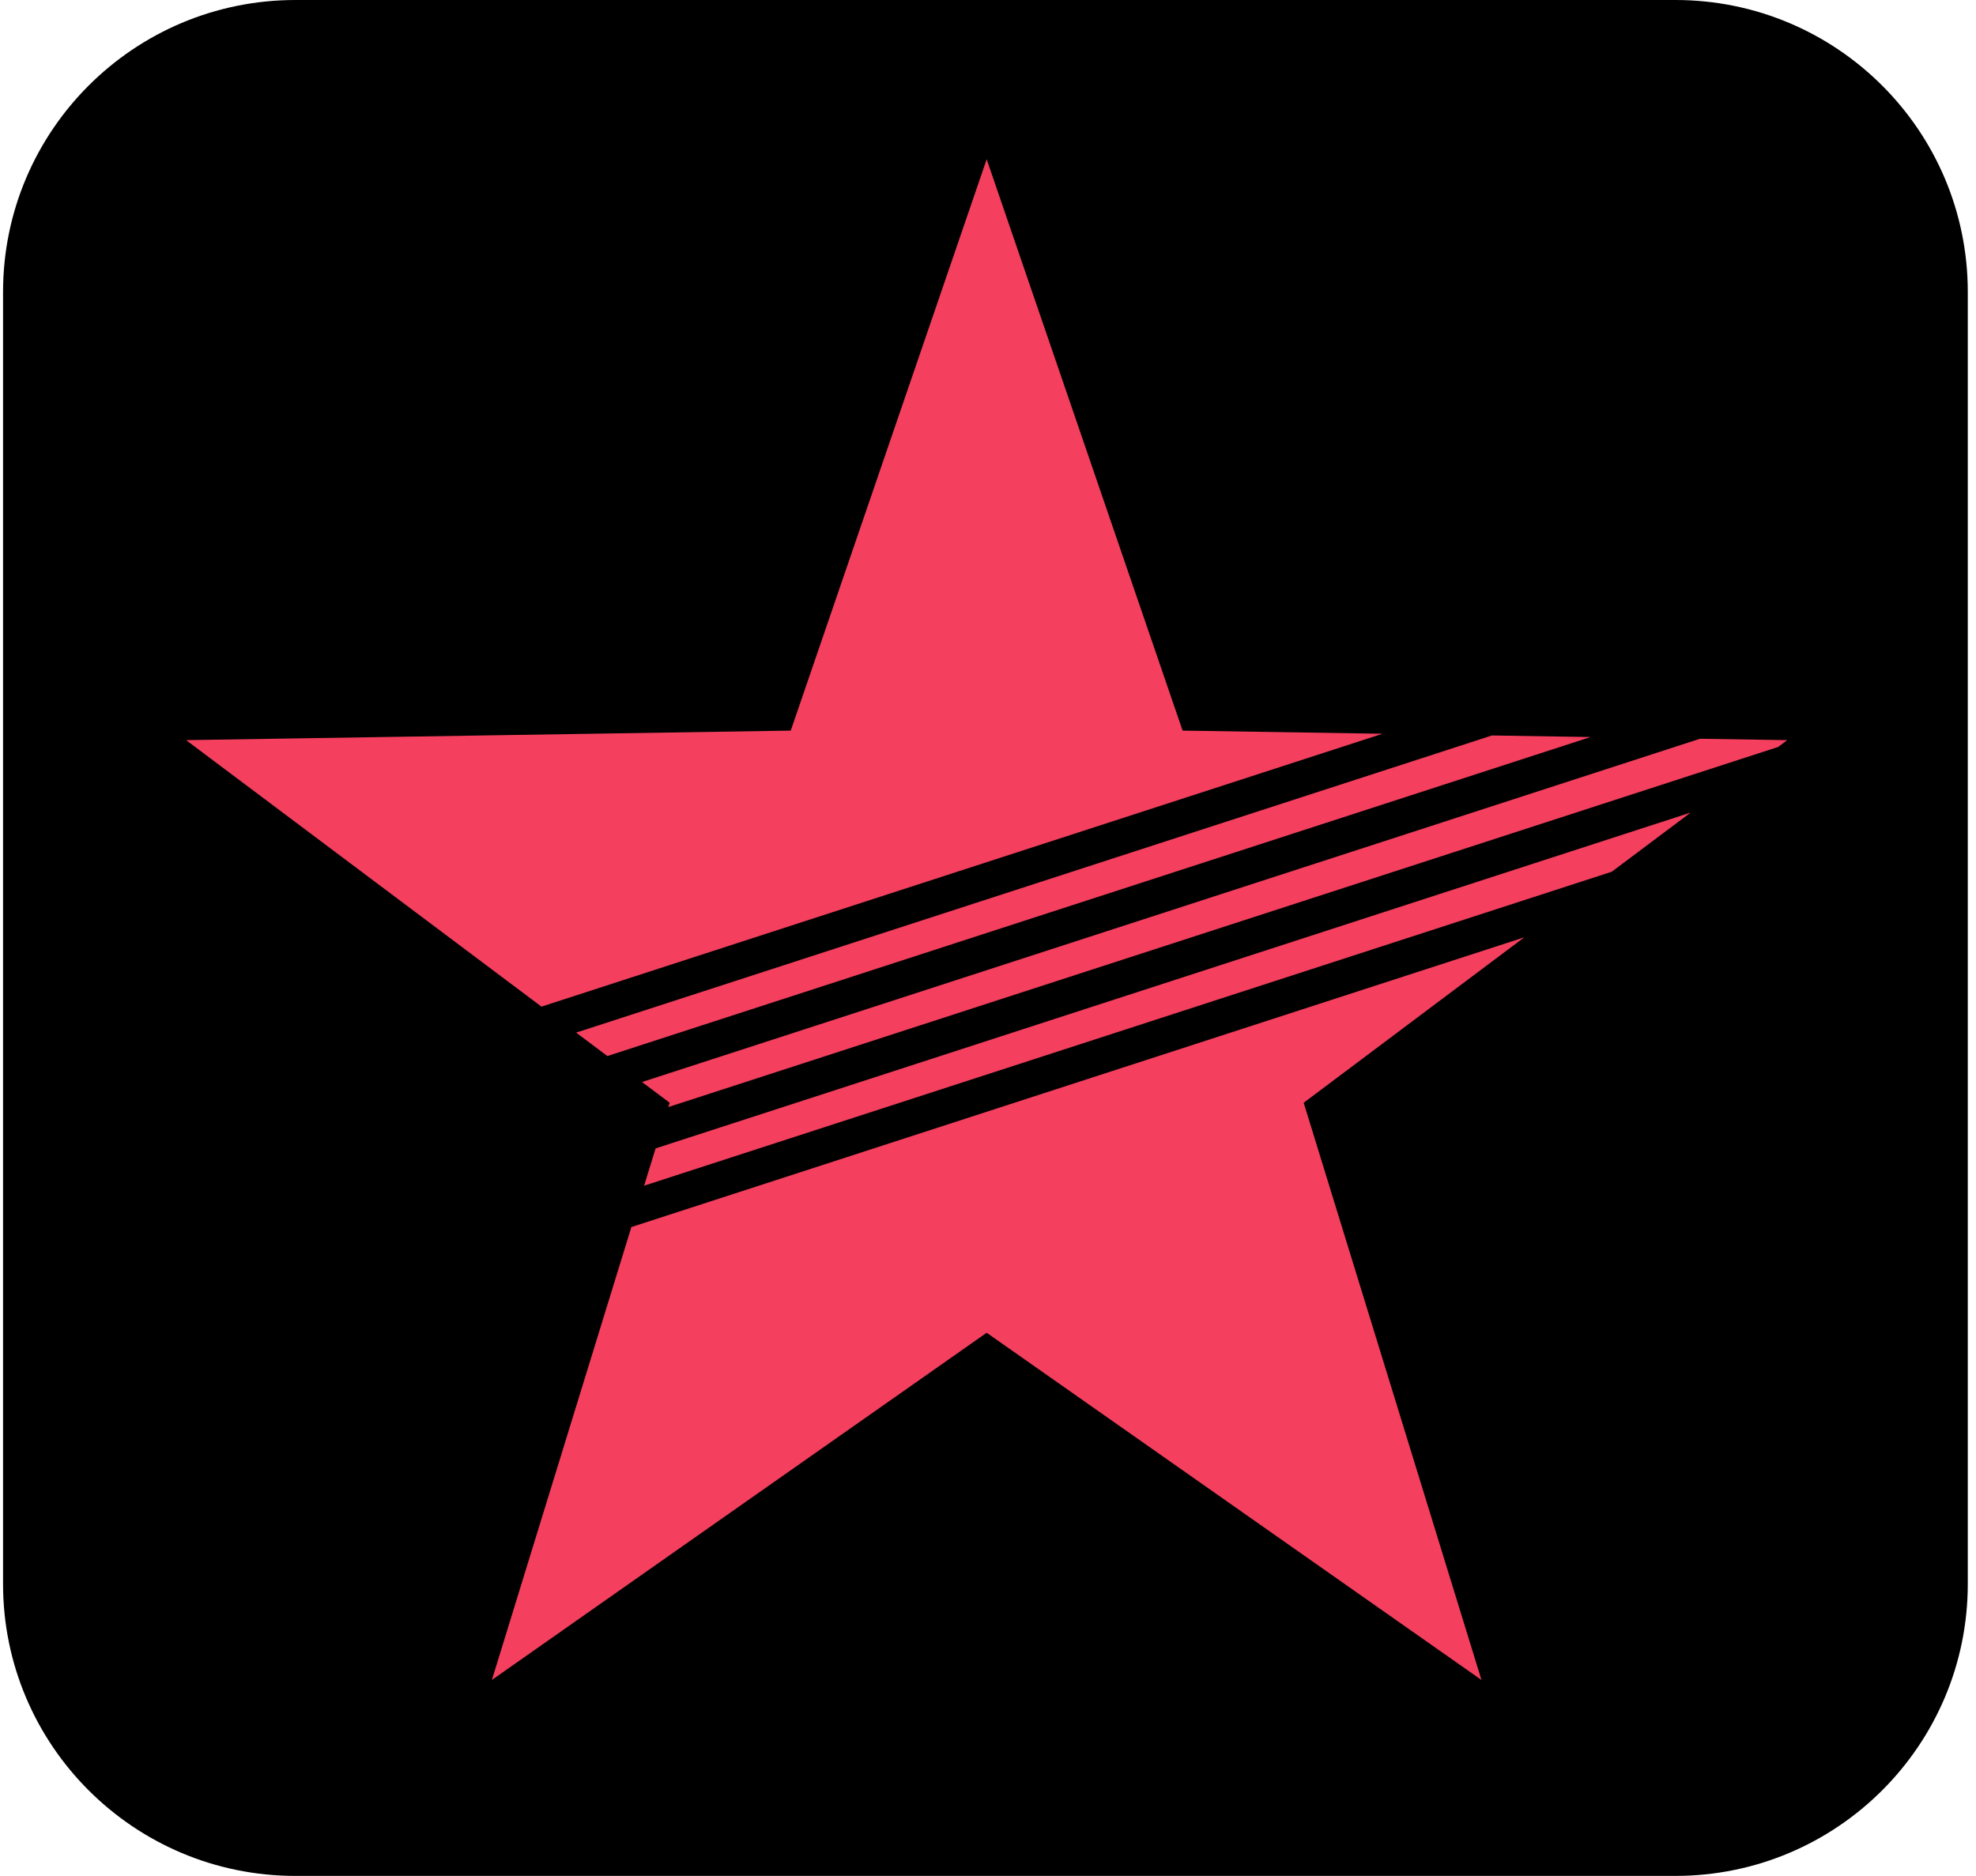
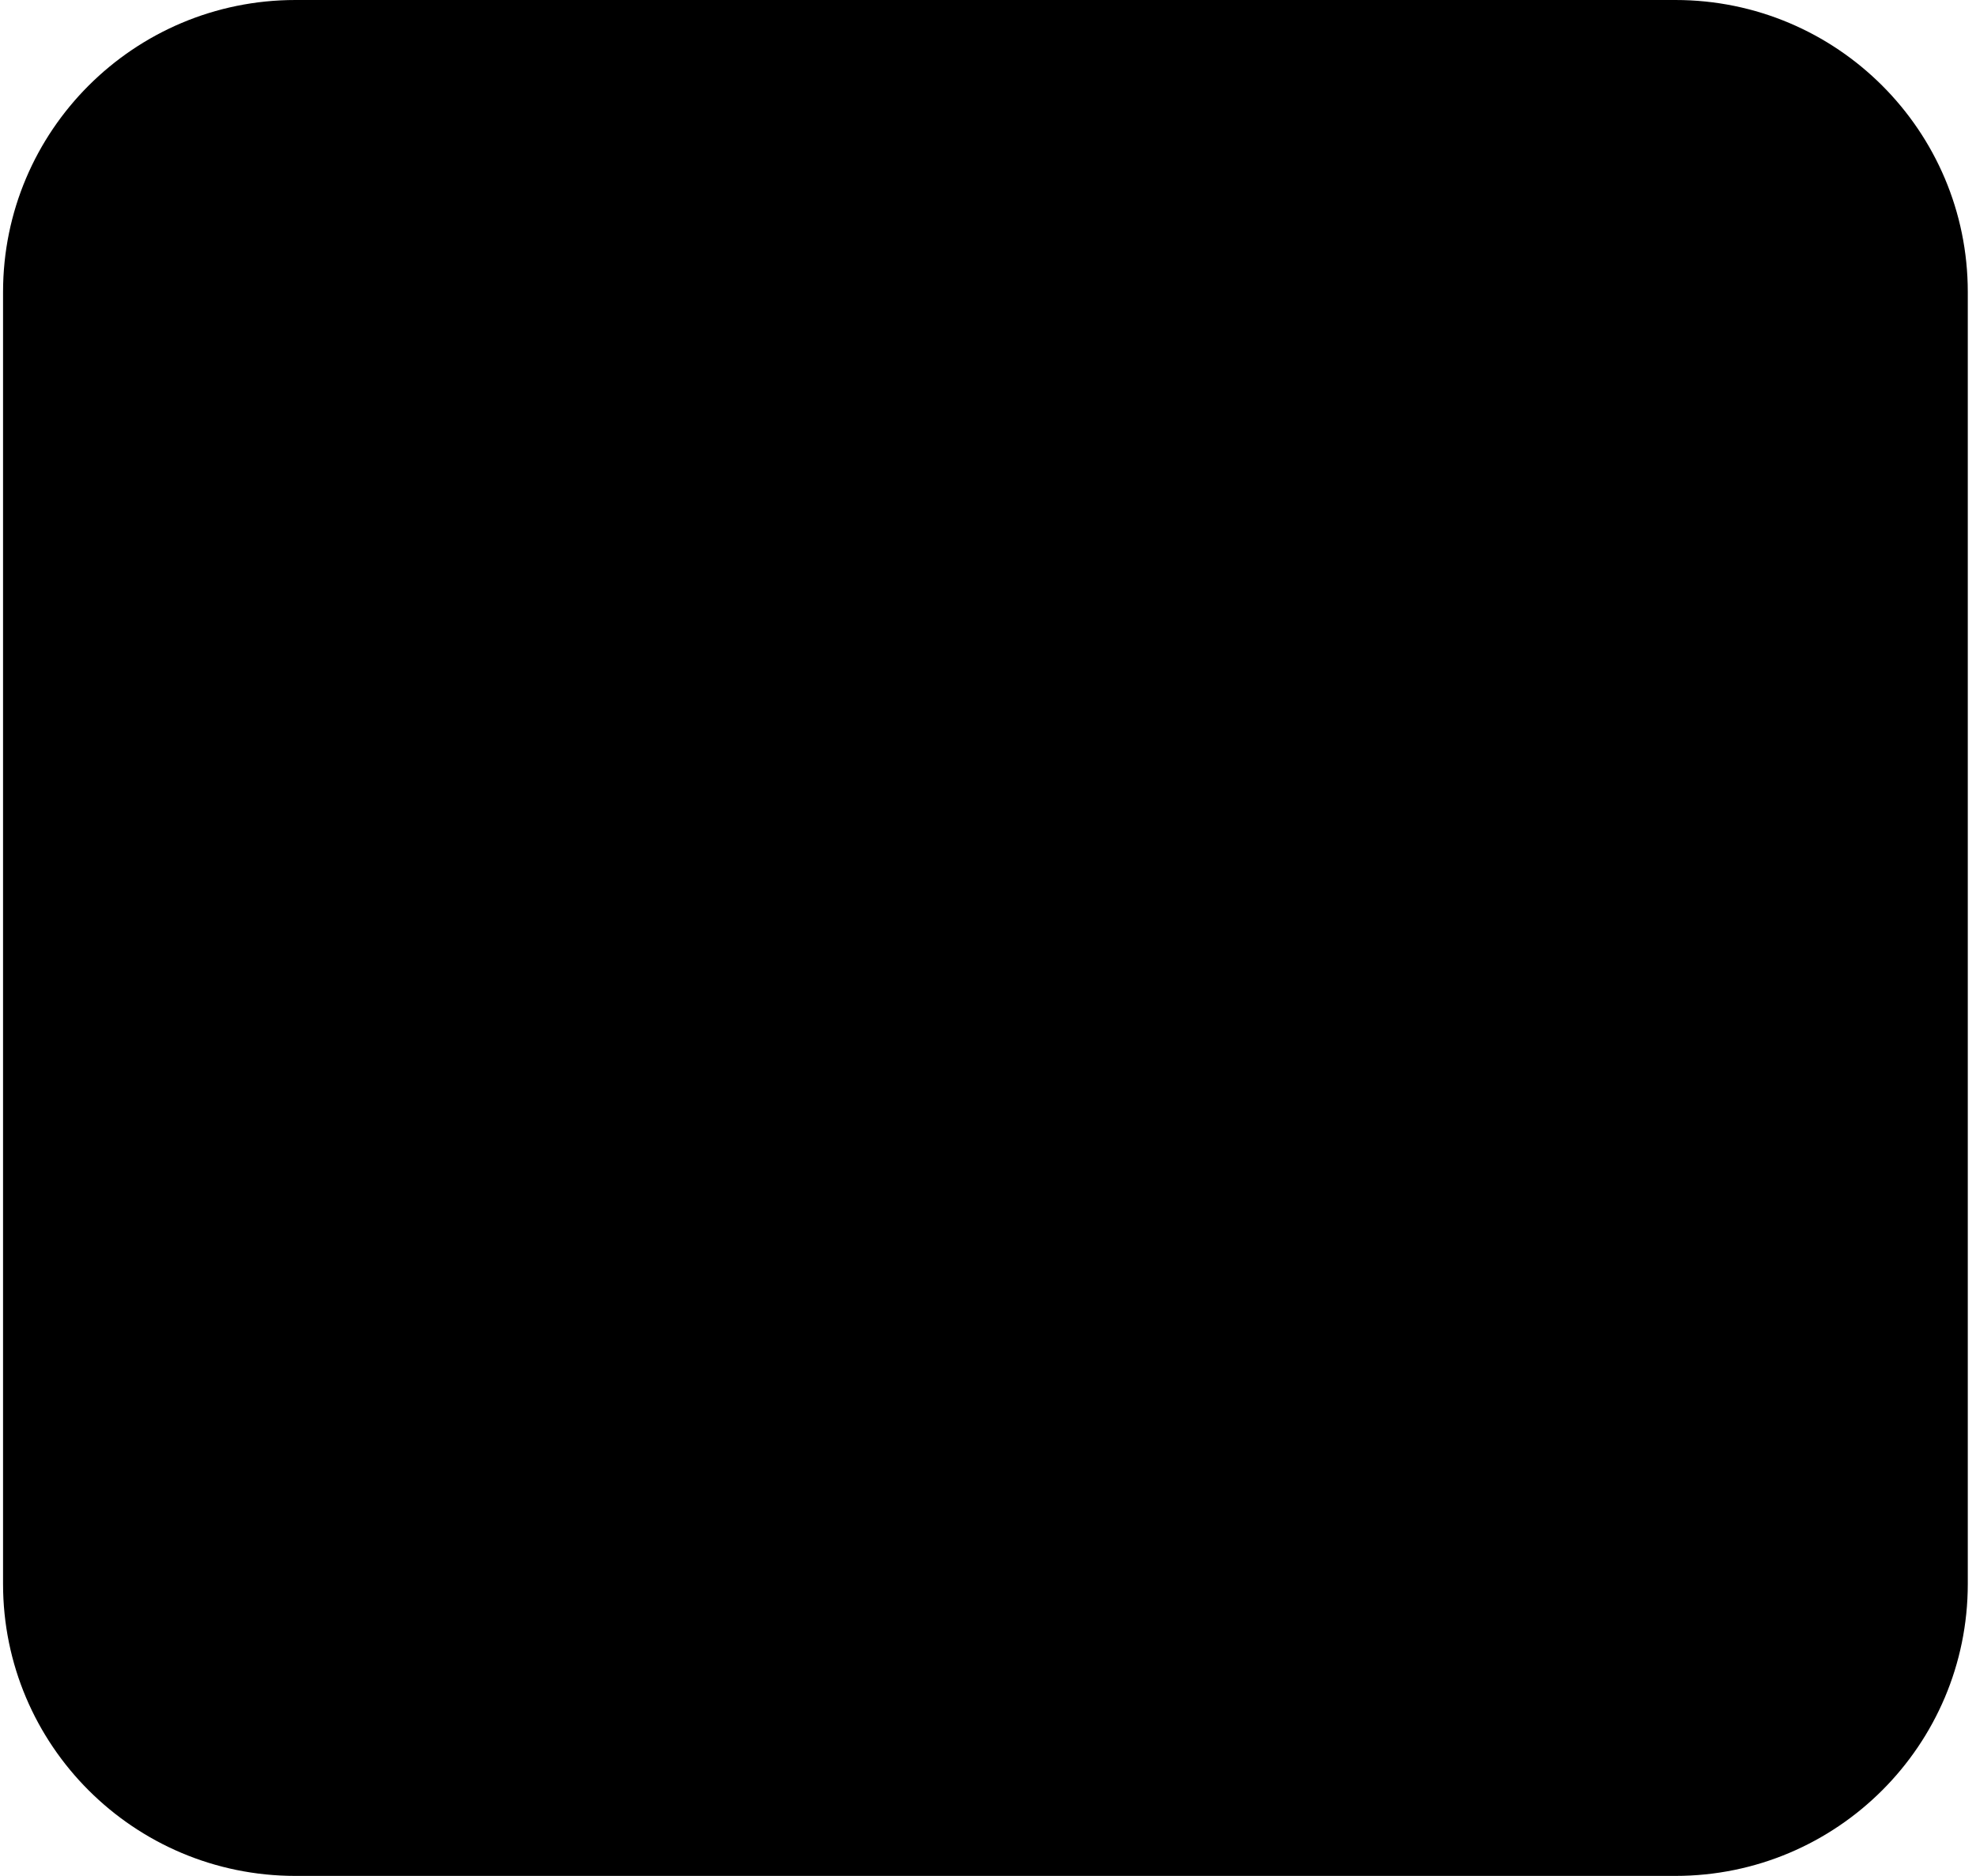
<svg xmlns="http://www.w3.org/2000/svg" width="1229" height="1167" fill="none">
  <path fill="#000" d="M183.767 0h858.253c100.44 0 181.87 81.33 181.87 181.656v803.688c0 100.326-81.43 181.656-181.87 181.656H183.767c-100.444 0-181.87-81.33-181.87-181.656V181.656C1.897 81.33 83.323 0 183.767 0z" />
-   <path fill="#F43F5E" d="m358.328 642.387 569.577-184.849 61.376.968-611.517 198.459-19.436-14.578zm-21.545-16.16L115.735 460.433l376.082-5.926L613.675 99.085l121.859 355.422 124.336 1.959-523.087 169.761zm62.526 46.898 658.011-213.547 54.3.855-5.66 4.245-690.279 224.02.824-2.676-17.196-12.897zm8.451 41.295 643.79-208.932-49.09 36.816-601.845 195.321 7.145-23.205zm-15.066 48.927 555.355-180.233-137.203 102.908 110.573 359.088-307.744-216.004-307.743 216.004 86.762-281.763z" />
</svg>